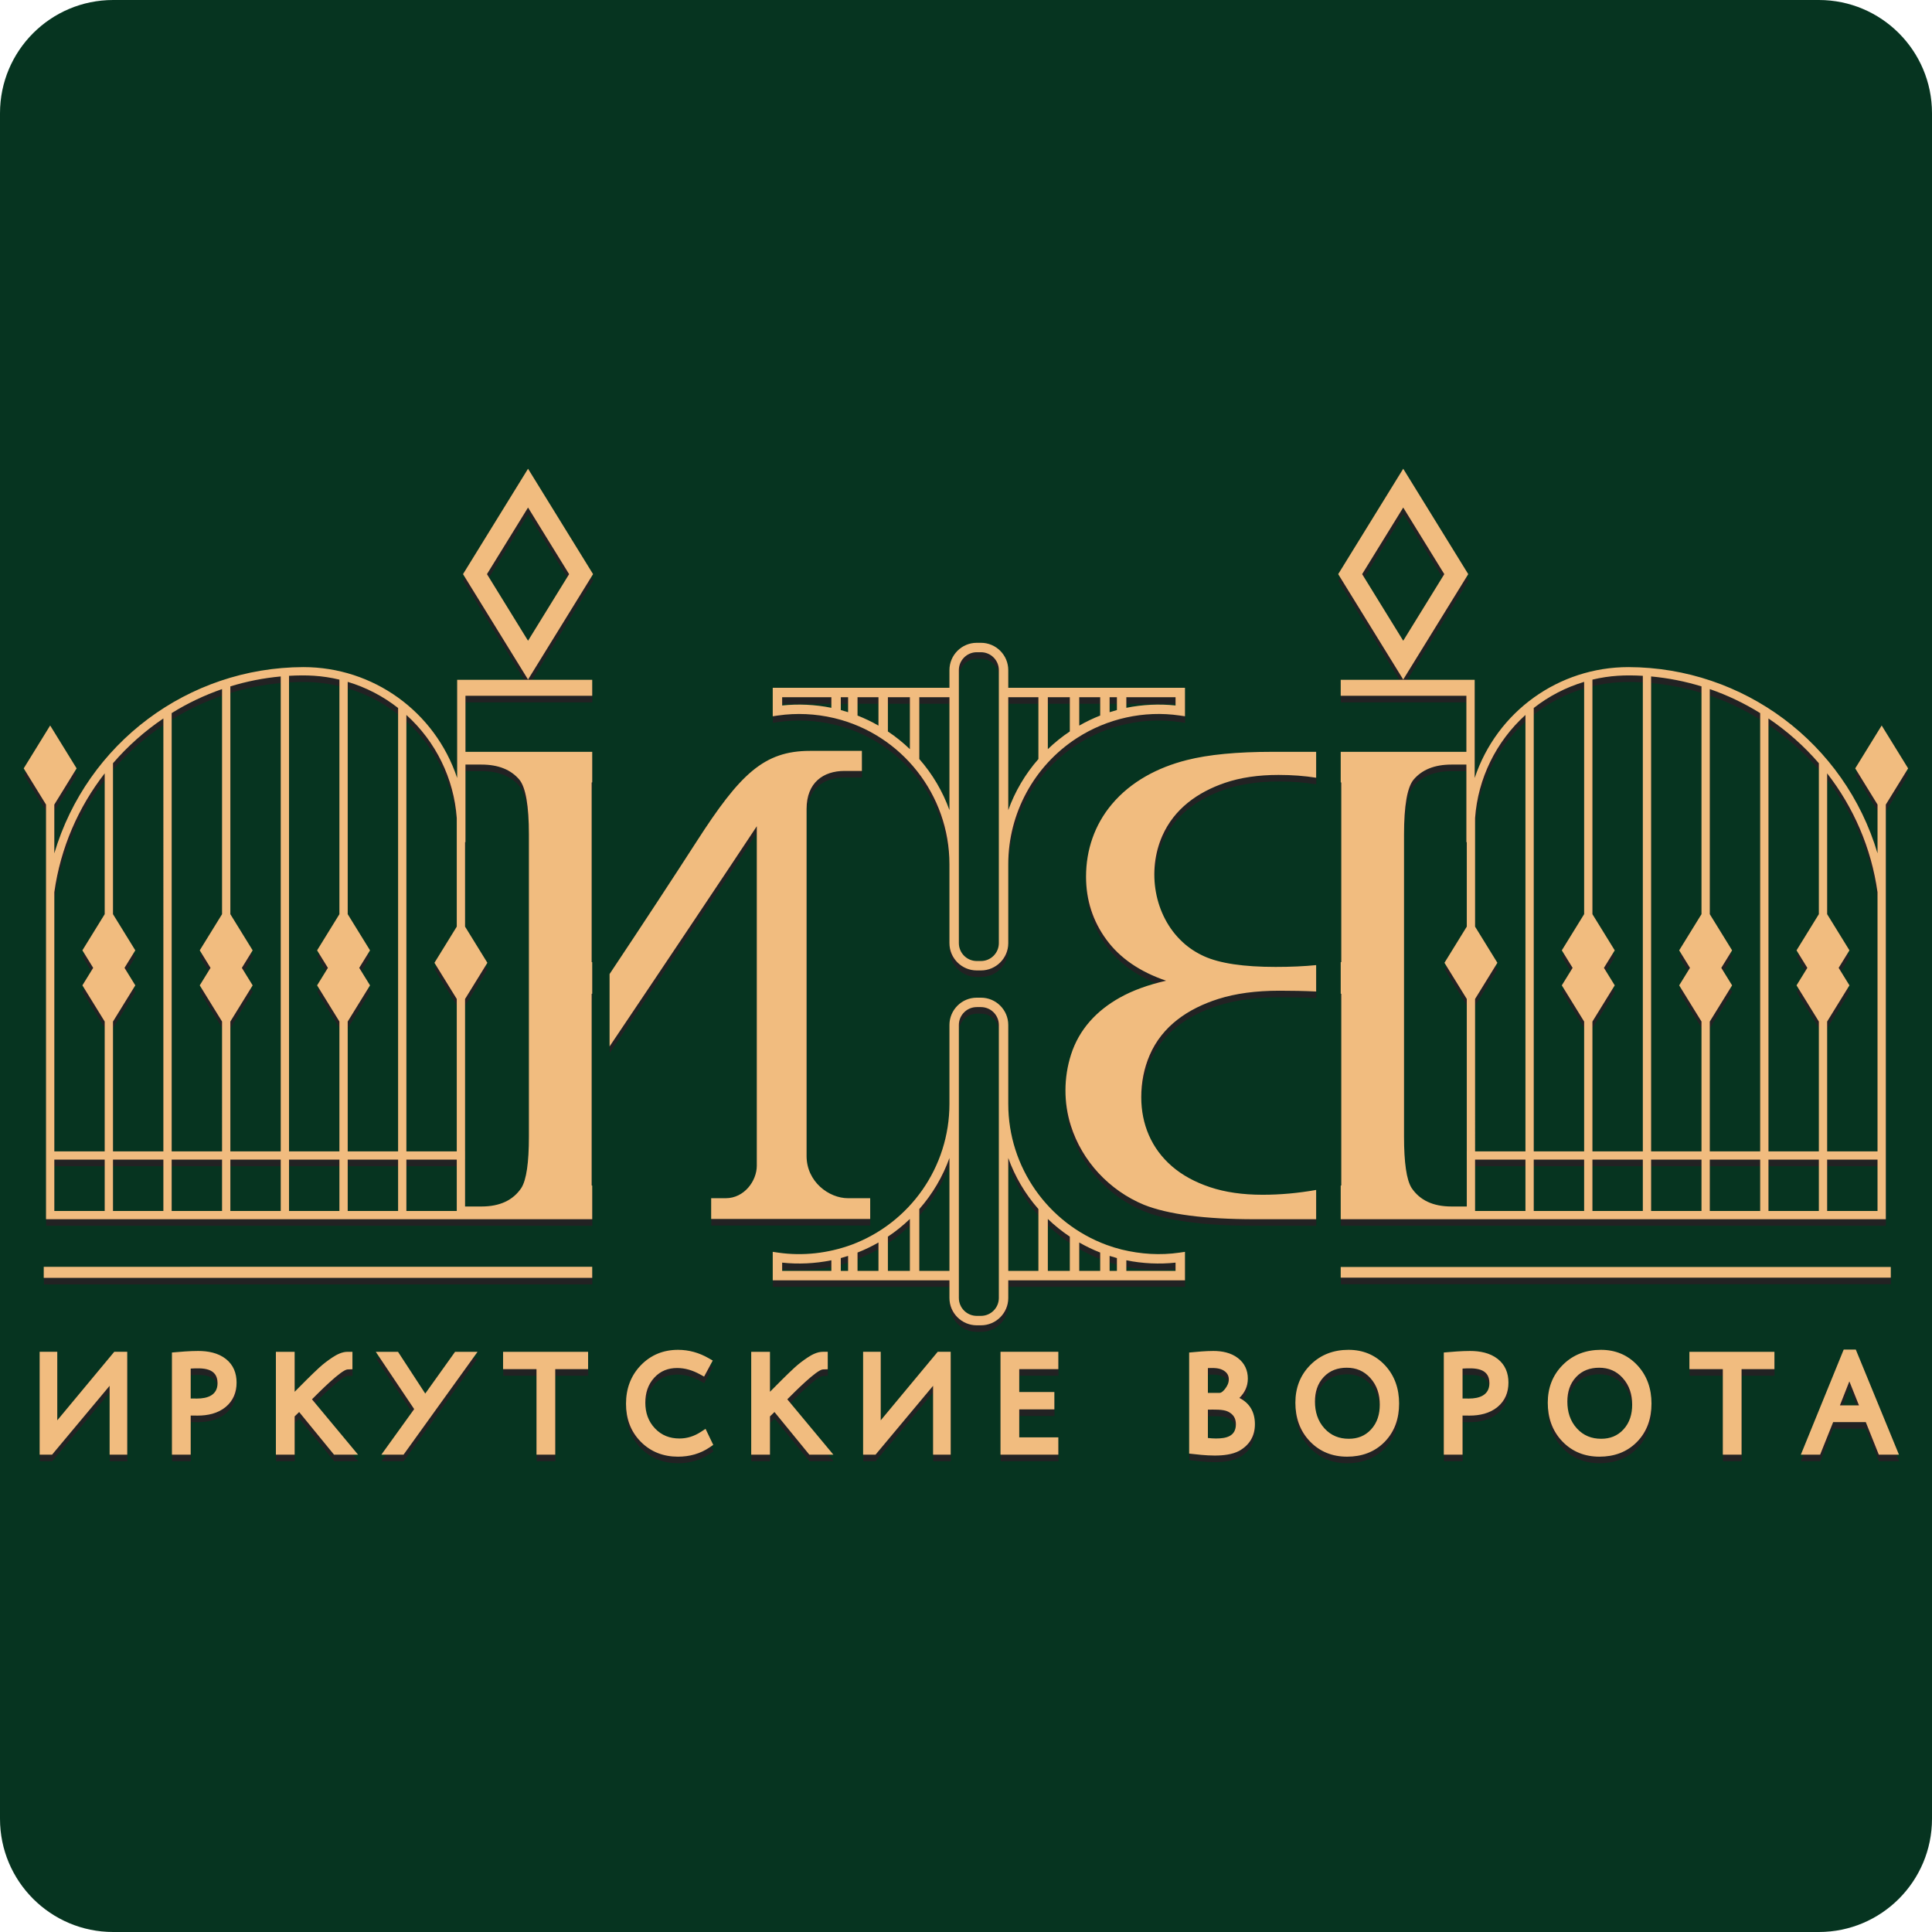
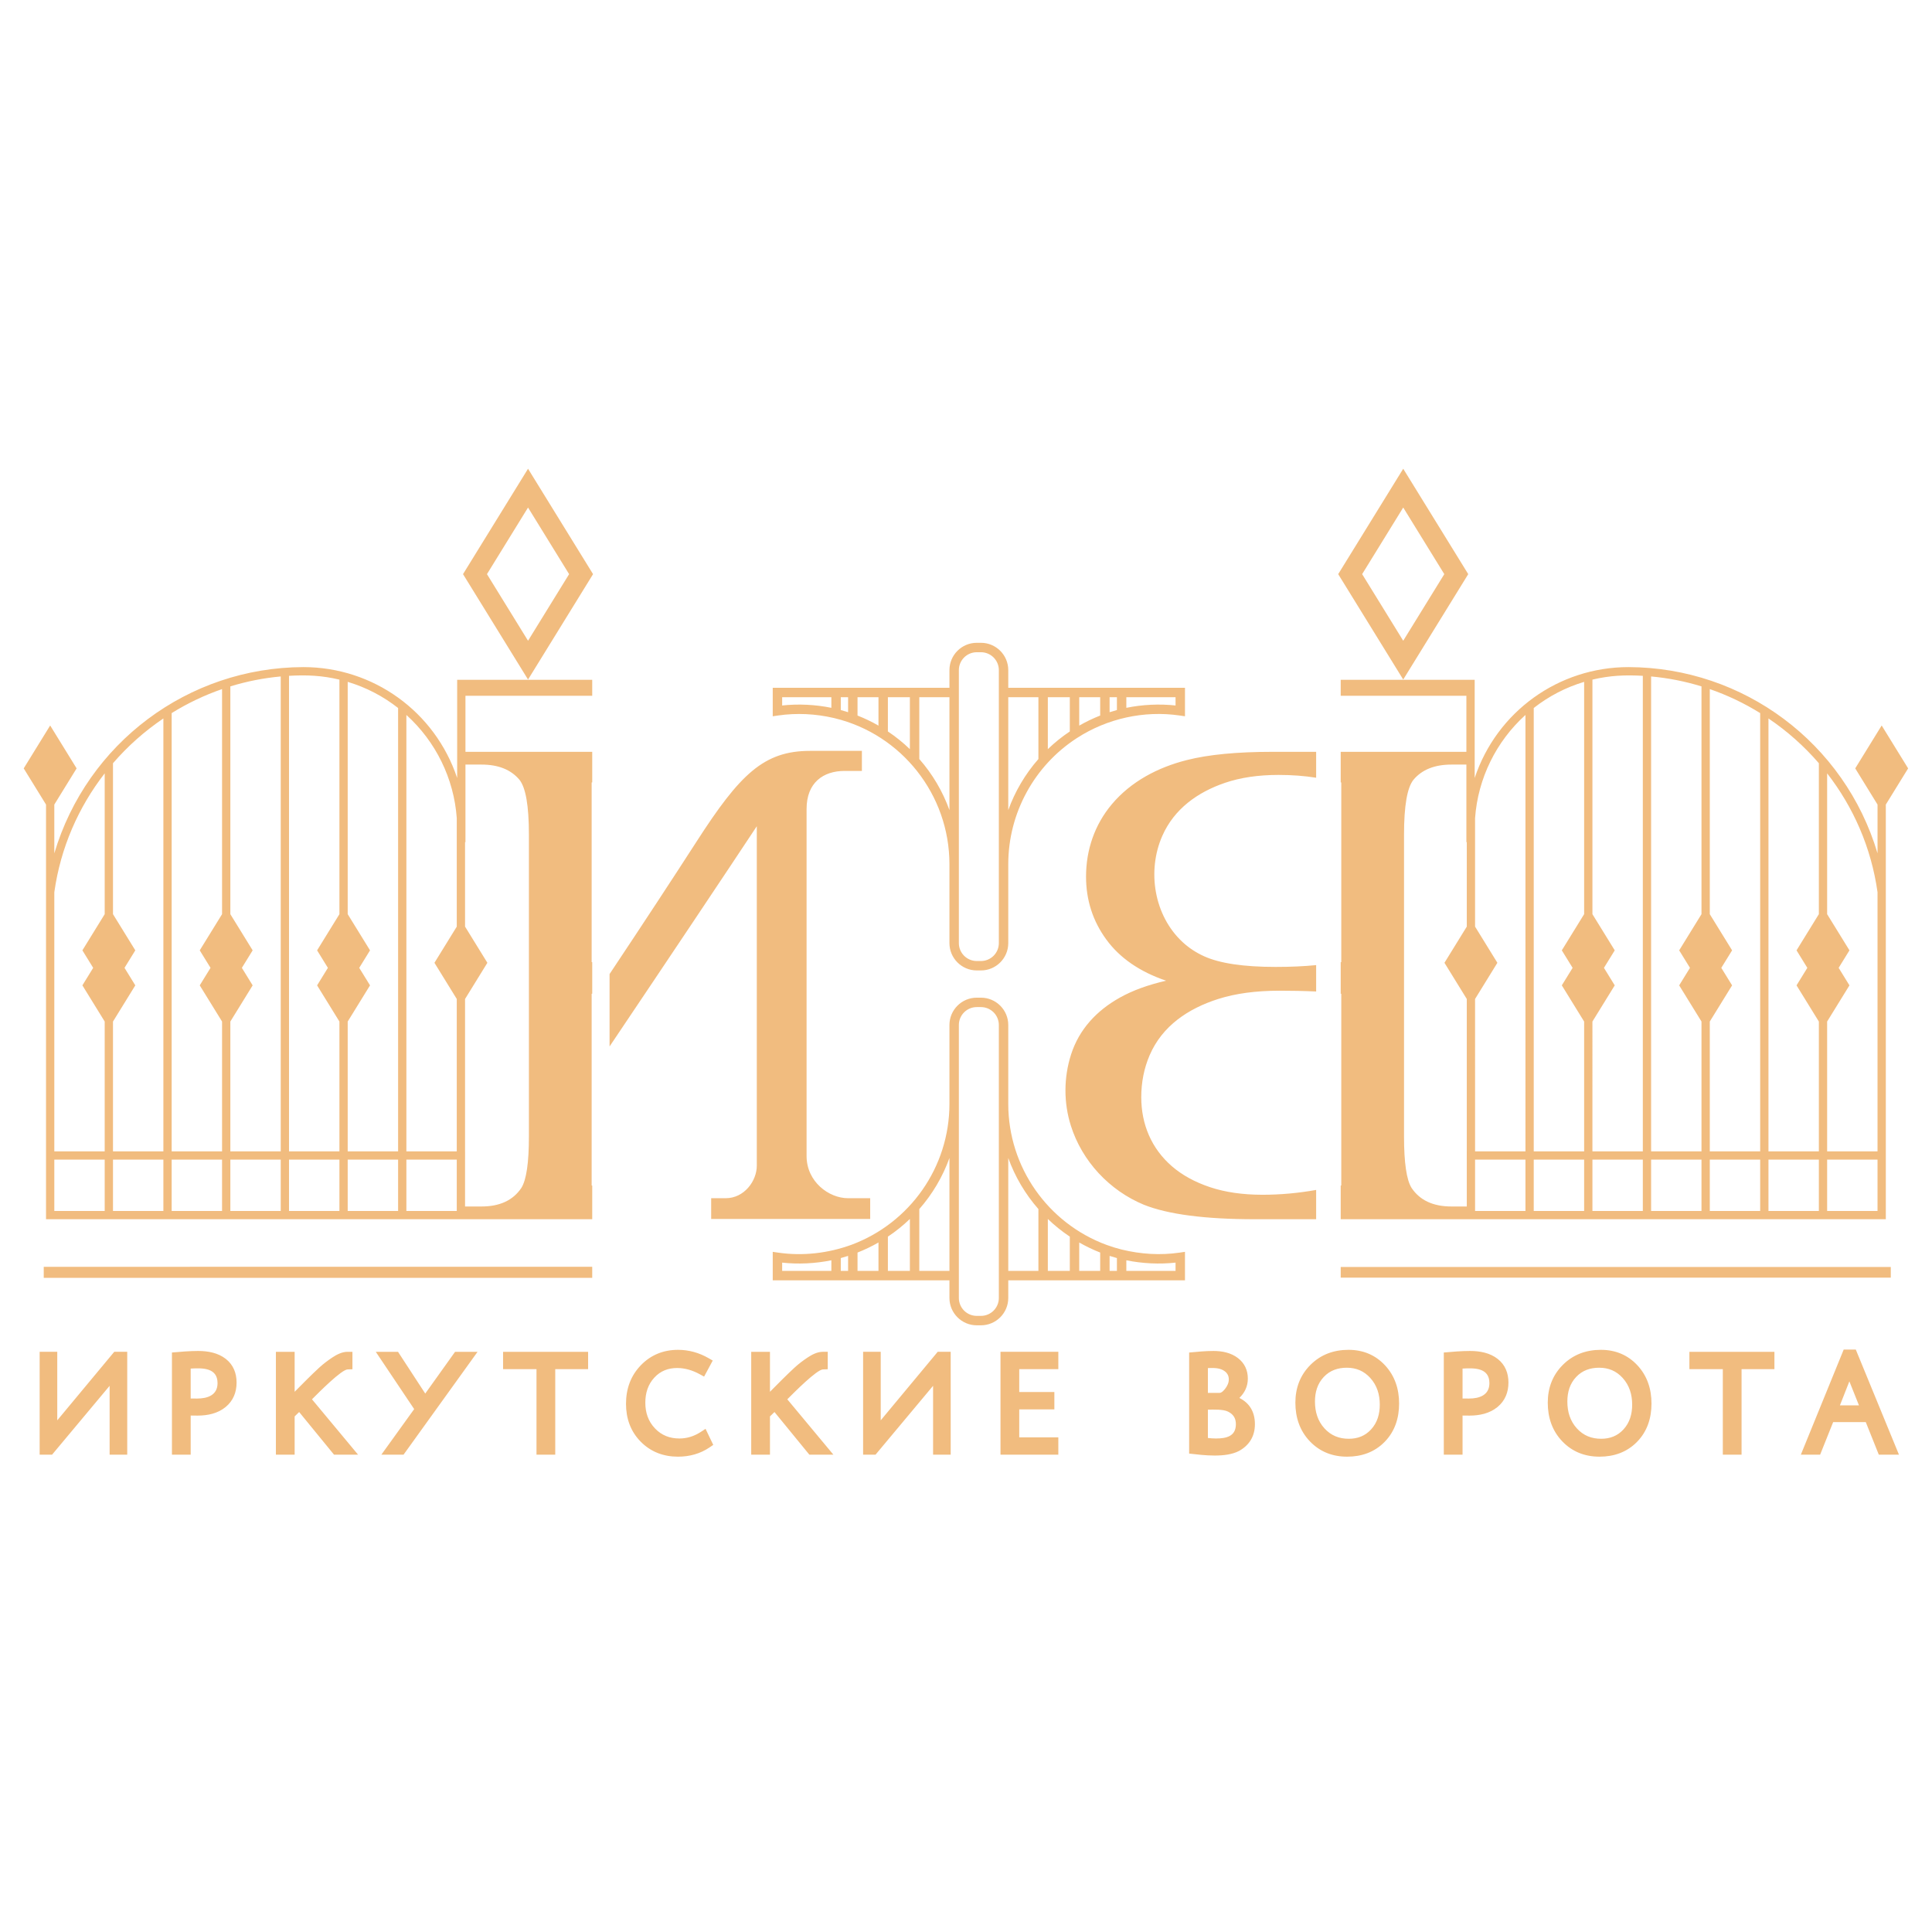
<svg xmlns="http://www.w3.org/2000/svg" version="1.1" id="Слой_1" x="0px" y="0px" width="512px" height="512px" viewBox="0 0 512 512" enable-background="new 0 0 512 512" xml:space="preserve">
-   <path fill="#063420" d="M512,482c0,16.569-13.431,30-30,30H30c-16.569,0-30-13.431-30-30V30C0,13.431,13.431,0,30,0h452  c16.569,0,30,13.431,30,30V482z" />
-   <path fill="#222223" d="M258.896,268.635c-2.617,0-4.745,2.128-4.745,4.744v72.345c0,2.617,2.127,4.745,4.745,4.745h1.107  c2.616,0,4.744-2.128,4.744-4.745v-72.345c0-2.616-2.128-4.744-4.744-4.744H258.896z M497.608,227.893v-12.924l-5.912-9.59  l7.009-11.369l7.011,11.369l-5.913,9.588v109.892h-144.46v-8.916l0.15-0.035v-50.79l-0.15-0.027v-8.35l0.15-0.027V209.12  l-0.15-0.041v-8.09h33.306v-14.852h-33.306v-4.227l35.504-0.008v26.021c5.883-17.633,22.277-29.386,40.762-29.386  C462.131,178.621,488.916,198.668,497.608,227.893L497.608,227.893z M388.757,224.928h-0.108v-20.559h-3.969  c-4.445,0-7.795,1.339-10.046,4.018c-1.675,2.071-2.511,6.913-2.511,14.526v80.022c0,6.941,0.664,11.478,1.993,13.611  c2.194,3.289,5.716,4.932,10.565,4.932h4.076v-12.416h-0.005v-2.196h0.005v-40.378l-5.917-9.591l5.917-9.592L388.757,224.928  L388.757,224.928z M497.605,309.063h-13.352v13.599h13.352V309.063z M482.058,309.063h-13.355v13.599h13.355V309.063z   M466.508,309.063h-13.354v13.599h13.354V309.063z M450.956,309.063h-13.352v13.599h13.352V309.063z M435.408,309.063h-13.357  v13.599h13.357V309.063z M419.856,309.063h-13.357v13.599h13.357V309.063z M404.303,309.063h-13.35v13.599h13.35V309.063z   M390.953,306.867h13.35V191.218c-7.776,7.022-12.602,16.848-13.351,27.32h0v28.774l5.913,9.586l-5.913,9.585L390.953,306.867  L390.953,306.867z M406.499,306.867h13.357v-34.399l-5.917-9.59l2.862-4.639l-2.862-4.639l5.917-9.592v-61.561  c-4.857,1.455-9.341,3.779-13.357,6.924V306.867L406.499,306.867z M422.051,306.867h13.357V180.847  c-4.604-0.266-8.72-0.104-13.357,1.008v62.159l5.913,9.586l-2.861,4.639l2.861,4.639l-5.913,9.584V306.867z M437.604,306.867h13.352  v-34.404l-5.913-9.585l2.861-4.639l-2.861-4.639l5.913-9.587v-60.366c-4.292-1.32-8.76-2.214-13.352-2.634V306.867L437.604,306.867z   M453.154,306.867h13.354V190.725c-4.176-2.591-8.651-4.734-13.354-6.362v59.651l5.913,9.586l-2.862,4.639l2.862,4.639l-5.913,9.584  V306.867L453.154,306.867z M468.703,306.867h13.355v-34.401l-5.915-9.589l2.861-4.639l-2.861-4.639l5.915-9.591V204.01  c-3.903-4.523-8.398-8.517-13.355-11.864V306.867z M484.254,306.867h13.352v-68.68c-1.643-11.763-6.388-22.535-13.352-31.495v37.32  l5.912,9.587l-2.861,4.639l2.861,4.639l-5.912,9.585V306.867z M487.585,262.878l-3.331,5.401v-5.092l1.761-2.855L487.585,262.878z   M482.058,268.283l-3.334-5.405l1.571-2.547l1.764,2.86V268.283L482.058,268.283z M481.585,258.239l1.57-2.546l1.57,2.546  l-1.57,2.546L481.585,258.239z M486.015,256.147l-2.86-4.638l-2.86,4.638l-1.571-2.546l4.431-7.185l4.43,7.185L486.015,256.147  L486.015,256.147z M456.485,262.878l-3.331,5.4v-5.092l1.761-2.854L456.485,262.878z M450.956,268.28l-3.331-5.402l1.57-2.546  l1.761,2.856V268.28z M450.485,258.239l1.57-2.546l1.57,2.546l-1.57,2.546L450.485,258.239z M454.915,256.147l-2.86-4.638  l-2.86,4.638l-1.57-2.546l4.43-7.185l4.431,7.185L454.915,256.147z M503.137,205.379l-4.432,7.185l-4.43-7.185l4.43-7.185  L503.137,205.379z M425.382,262.878l-3.331,5.4v-5.092l1.761-2.854L425.382,262.878z M419.856,268.285l-3.335-5.407l1.57-2.546  l1.765,2.861V268.285z M419.382,258.239l1.57-2.546l1.57,2.546l-1.57,2.546L419.382,258.239z M423.812,256.146l-2.86-4.637  l-2.86,4.637l-1.57-2.546l4.431-7.185l4.43,7.185L423.812,256.146z M394.284,256.898l-4.431,7.185l-4.43-7.185l4.43-7.184  L394.284,256.898z M361.026,153.899l10.885,17.653l10.885-17.653l-10.885-17.651L361.026,153.899z M371.911,181.833l-17.231-27.934  l17.231-27.932l17.231,27.932L371.911,181.833z M129.094,153.899l10.885,17.653l10.885-17.653l-10.885-17.651L129.094,153.899z   M139.979,181.833l-17.231-27.934l17.231-27.932l17.231,27.932L139.979,181.833z M123.393,186.137h33.593v-4.227l-35.792-0.004  v26.017c-5.884-17.633-22.277-29.386-40.762-29.386c-30.522,0.086-57.306,20.132-65.998,49.357v-12.925l5.912-9.59l-7.009-11.369  l-7.011,11.369l5.913,9.588v109.892h144.748v-8.916l-0.15-0.035v-50.79l0.15-0.027v-8.35l-0.15-0.027V209.12l0.15-0.041v-8.09  h-33.593L123.393,186.137L123.393,186.137z M123.285,224.928h0.108v-20.559h4.257c4.445,0,7.793,1.339,10.046,4.018  c1.672,2.071,2.511,6.913,2.511,14.526v80.022c0,6.941-0.664,11.478-1.993,13.611c-2.194,3.289-5.716,4.932-10.564,4.932h-4.365  v-12.416h0.005v-2.195h-0.005v-40.378l5.917-9.591l-5.917-9.592V224.928L123.285,224.928z M14.437,309.063h13.351v13.6H14.437  V309.063z M29.984,309.063h13.355v13.6H29.984V309.063z M45.535,309.063h13.354v13.6H45.535V309.063z M61.087,309.063h13.352v13.6  H61.087V309.063z M76.635,309.063h13.356v13.6H76.635V309.063z M92.187,309.063h13.356v13.6H92.187V309.063z M107.739,309.063  h13.351v13.6h-13.351V309.063z M121.09,306.868h-13.351v-115.65c7.776,7.022,12.602,16.848,13.351,27.32v28.773l-5.914,9.587  l5.914,9.586V306.868L121.09,306.868z M105.543,306.868H92.187v-34.401l5.917-9.589l-2.861-4.639l2.861-4.639l-5.917-9.591v-61.562  c4.857,1.455,9.341,3.78,13.356,6.924V306.868z M89.991,306.868H76.635V180.847c4.604-0.266,8.719-0.104,13.356,1.008v62.16  l-5.913,9.586l2.861,4.639l-2.861,4.639l5.913,9.584V306.868L89.991,306.868z M74.439,306.868H61.087v-34.404l5.912-9.585  l-2.861-4.639l2.861-4.639l-5.912-9.587v-60.366c4.292-1.32,8.76-2.214,13.352-2.634V306.868L74.439,306.868z M58.889,306.868  H45.535V190.725c4.176-2.591,8.651-4.734,13.354-6.362v59.651l-5.913,9.586l2.861,4.639l-2.861,4.639l5.913,9.584V306.868z   M43.339,306.868H29.984v-34.4l5.915-9.59l-2.861-4.639l2.861-4.639l-5.915-9.591V204.01c3.903-4.523,8.398-8.517,13.355-11.865  V306.868z M27.788,306.868H14.437v-68.68c1.643-11.763,6.388-22.535,13.351-31.495v37.321l-5.911,9.585l2.861,4.639l-2.861,4.639  l5.911,9.584V306.868L27.788,306.868z M24.457,262.878l3.331,5.4v-5.092l-1.76-2.855L24.457,262.878z M29.984,268.284l3.334-5.406  l-1.57-2.546l-1.764,2.861V268.284z M30.458,258.239l-1.57-2.546l-1.571,2.546l1.571,2.546L30.458,258.239z M26.028,256.147  l2.86-4.638l2.859,4.638l1.57-2.546l-4.43-7.185l-4.431,7.185L26.028,256.147z M55.558,262.878l3.331,5.4v-5.092l-1.761-2.855  L55.558,262.878L55.558,262.878z M61.087,268.28l3.331-5.402l-1.57-2.546l-1.762,2.857L61.087,268.28L61.087,268.28z   M61.558,258.239l-1.57-2.546l-1.57,2.546l1.57,2.546L61.558,258.239z M57.128,256.147l2.86-4.638l2.86,4.638l1.57-2.546  l-4.43-7.185l-4.431,7.185L57.128,256.147z M8.905,205.379l4.432,7.185l4.43-7.185l-4.43-7.185L8.905,205.379z M86.661,262.878  l3.331,5.4v-5.091l-1.761-2.855L86.661,262.878z M92.187,268.283l3.334-5.405l-1.57-2.546l-1.764,2.86L92.187,268.283  L92.187,268.283z M92.661,258.239l-1.57-2.546l-1.57,2.546l1.57,2.546L92.661,258.239z M88.23,256.146l2.86-4.637l2.86,4.637  l1.57-2.546l-4.431-7.185l-4.43,7.185L88.23,256.146z M117.759,256.898l4.43,7.185l4.43-7.185l-4.43-7.184L117.759,256.898z   M29.093,369.005l-15.253,18.25h-3.289v-27.264h4.668v18.16l15.101-18.16h3.441v27.264h-4.668L29.093,369.005z M50.576,376.878  v10.377h-4.969v-27.082c2.313-0.196,4.627-0.407,6.951-0.407c2.58,0,5.278,0.486,7.35,2.124c1.981,1.565,2.829,3.758,2.829,6.253  c0,2.568-0.887,4.809-2.88,6.46c-2.094,1.734-4.788,2.293-7.449,2.293C51.801,376.895,51.188,376.893,50.576,376.878L50.576,376.878  z M79.321,375.948l-1.195,1.161v10.146h-4.969v-27.264h4.969v10.593c2.152-2.152,4.292-4.359,6.531-6.417  c1.074-0.986,2.251-1.87,3.464-2.679c1.157-0.77,2.576-1.498,3.998-1.498h1.321v4.622l-1.274,0.045  c-1.656,0.059-7.602,6.076-9.446,7.92l12.217,14.677h-6.371L79.321,375.948L79.321,375.948z M109.804,375.172l-10.175-15.181h5.893  l7.217,11.065l7.904-11.065h5.959l-19.617,27.264h-5.883L109.804,375.172L109.804,375.172z M142.221,364.584h-8.858v-4.593h22.534  v4.593h-8.708v22.671h-4.969V364.584z M187.022,380.404l2.041,4.255l-0.938,0.639c-2.506,1.709-5.363,2.482-8.401,2.482  c-3.812,0-7.184-1.241-9.872-3.957c-2.719-2.748-3.91-6.202-3.91-10.05c0-3.908,1.209-7.412,3.938-10.228  c2.671-2.755,6.008-4.08,9.844-4.08c2.885,0,5.589,0.766,8.089,2.202l1.114,0.64l-2.29,4.252l-1.166-0.636  c-1.843-1.005-3.85-1.64-5.973-1.64c-2.394,0-4.422,0.78-6.049,2.541c-1.714,1.855-2.389,4.14-2.389,6.648  c0,2.61,0.759,4.925,2.564,6.822c1.757,1.847,3.929,2.667,6.475,2.667c2.061,0,3.935-0.617,5.661-1.739L187.022,380.404  L187.022,380.404z M205.286,375.948l-1.195,1.161v10.146h-4.969v-27.264h4.969v10.593c2.152-2.152,4.293-4.359,6.531-6.417  c1.074-0.986,2.251-1.87,3.464-2.679c1.157-0.77,2.576-1.498,3.998-1.498h1.321v4.622l-1.274,0.045  c-1.656,0.059-7.602,6.076-9.446,7.92l12.217,14.677h-6.371L205.286,375.948L205.286,375.948z M247.317,369.005l-15.252,18.25  h-3.289v-27.264h4.668v18.16l15.101-18.16h3.441v27.264h-4.668V369.005z M270.151,364.584v6.066h9.309v4.593h-9.309v7.418h10.36  v4.593h-15.328v-27.264h15.328v4.593H270.151z M328.488,372.217c2.614,1.298,4.12,3.6,4.12,6.96c0,3.154-1.454,5.562-4.209,7.086  c-3.585,1.867-9.26,1.149-13.22,0.699v-26.782c2.134-0.195,4.282-0.415,6.425-0.415c2.301,0,4.648,0.457,6.51,1.887  c1.763,1.354,2.618,3.225,2.618,5.439C330.732,369.194,329.862,370.882,328.488,372.217L328.488,372.217z M357.036,387.78  c-3.83,0-7.192-1.277-9.849-4.047c-2.71-2.827-3.858-6.368-3.858-10.26c0-3.862,1.248-7.275,3.99-10.017  c2.759-2.759,6.209-3.99,10.092-3.99c3.772,0,7.049,1.304,9.634,4.058c2.647,2.821,3.773,6.328,3.773,10.175  c0,3.851-1.114,7.382-3.83,10.157C364.298,386.604,360.859,387.78,357.036,387.78L357.036,387.78z M387.634,376.878v10.377h-4.969  v-27.082c2.313-0.196,4.627-0.407,6.951-0.407c2.58,0,5.277,0.486,7.35,2.124c1.981,1.565,2.829,3.758,2.829,6.253  c0,2.568-0.887,4.809-2.88,6.46c-2.094,1.734-4.788,2.293-7.449,2.293C388.858,376.895,388.245,376.893,387.634,376.878  L387.634,376.878z M423.922,387.78c-3.83,0-7.192-1.277-9.849-4.047c-2.71-2.827-3.858-6.368-3.858-10.26  c0-3.862,1.249-7.275,3.99-10.017c2.759-2.759,6.209-3.99,10.092-3.99c3.772,0,7.049,1.304,9.633,4.058  c2.647,2.821,3.773,6.328,3.773,10.175c0,3.851-1.114,7.382-3.83,10.157C431.184,386.604,427.745,387.78,423.922,387.78  L423.922,387.78z M456.608,364.584h-8.858v-4.593h22.534v4.593h-8.708v22.671h-4.969V364.584z M494.493,378.621h-8.646l-3.453,8.633  h-5.111l11.361-27.864h3.2l11.444,27.864h-5.341L494.493,378.621L494.493,378.621z M50.576,364.434v7.926  c0.561,0.014,1.124,0.017,1.682,0.017c2.764,0,5.436-0.879,5.436-4.084C57.694,364.141,53.618,364.255,50.576,364.434z   M320.147,370.876h3.108c0.553,0,1.167-0.707,1.468-1.097c0.548-0.715,0.965-1.543,0.965-2.461c0-0.889-0.311-1.565-1.006-2.122  c-1.277-1.021-2.989-0.937-4.535-0.899V370.876z M320.147,375.319v7.508c0.71,0.082,1.428,0.136,2.132,0.136  c2.771,0,5.285-0.584,5.285-3.784c0-1.57-0.658-2.616-2.056-3.327C324.184,375.176,321.695,375.319,320.147,375.319z   M357.487,383.037c2.326,0,4.311-0.744,5.897-2.465c1.685-1.828,2.315-4.114,2.315-6.574c0-2.66-0.715-5.086-2.511-7.071  c-1.671-1.847-3.735-2.718-6.228-2.718c-2.375,0-4.455,0.705-6.097,2.44c-1.706,1.8-2.341,4.071-2.341,6.524  c0,2.686,0.715,5.145,2.543,7.14C352.79,382.193,354.939,383.037,357.487,383.037L357.487,383.037z M387.634,364.434v7.926  c0.562,0.014,1.124,0.017,1.682,0.017c2.764,0,5.436-0.879,5.436-4.084C394.751,364.141,390.676,364.255,387.634,364.434z   M424.373,383.037c2.326,0,4.311-0.744,5.898-2.465c1.685-1.828,2.315-4.114,2.315-6.574c0-2.66-0.716-5.086-2.511-7.071  c-1.67-1.847-3.735-2.718-6.227-2.718c-2.375,0-4.455,0.705-6.098,2.44c-1.705,1.8-2.341,4.071-2.341,6.524  c0,2.686,0.715,5.145,2.543,7.14C419.676,382.193,421.825,383.037,424.373,383.037L424.373,383.037z M492.686,374.179l-2.543-6.358  l-2.501,6.358H492.686L492.686,374.179z M161.585,279.069c15.031-22.341,31.909-47.602,39.017-58.36v89.965  c0,4.019-3.31,8.612-8.245,8.612h-3.848v5.496h42.143v-5.496h-5.864c-5.118,0-10.993-4.398-10.993-11.178v-91.981  c0-6.963,4.397-10.077,10.077-10.077h4.581v-5.314h-13.742c-12.265,0-18.579,6.192-30.05,24.003  c-5.765,8.952-14.225,21.86-23.076,35.141L161.585,279.069L161.585,279.069z M355.344,340.339h145.778v-2.828H355.344  L355.344,340.339L355.344,340.339z M11.634,340.388h145.353v-2.926H11.634V340.388z M283.871,281.239  c2.158-6.758,6.828-11.697,12.946-15.118c3.379-1.888,7.463-3.38,12.257-4.475c-6.987-2.376-12.27-6.015-15.85-10.917  c-3.579-4.902-5.369-10.46-5.369-16.671c0-7.084,2.271-13.743,6.842-19.184c5.095-6.06,12.244-9.774,19.833-11.692  c5.716-1.462,13.31-2.194,22.778-2.194h11.528v6.868c-3.069-0.496-6.388-0.746-9.968-0.746c-5.369,0-10.105,0.699-14.204,2.099  c-7.229,2.473-13.426,6.877-16.585,14.024c-4.123,9.313-2.209,21.179,5.369,28.18c1.646,1.523,3.537,2.772,5.673,3.745  c4.158,1.888,10.478,2.832,18.966,2.832c3.984,0,7.561-0.16,10.749-0.478v6.993c-3.248-0.152-6.458-0.211-9.71-0.211  c-6.235,0-11.647,0.73-16.238,2.192c-7.894,2.514-14.831,7.099-18.189,14.936c-1.472,3.441-2.209,7.141-2.209,11.1  c0,7.161,2.69,13.603,8.142,18.314c2.714,2.345,6.077,4.187,10.089,5.527c4.014,1.339,8.647,2.009,13.903,2.009  c4.721,0,9.459-0.431,14.212-1.278v7.763h-16.205c-13.221,0-23.038-1.278-29.447-3.836c-9.123-3.778-16.378-11.527-19.356-20.964  C281.903,293.97,281.93,287.323,283.871,281.239L283.871,281.239z M207.322,188.707c4.227-0.457,8.754-0.256,13.041,0.621v-2.808  h-13.041V188.707z M220.97,192.018c-4.766-1.12-9.865-1.369-14.716-0.659l-1.429,0.209v-7.545h46.829v-4.685  c0-3.995,3.249-7.242,7.242-7.242h1.107c3.991,0,7.239,3.247,7.239,7.242v4.685h46.831v7.545l-1.429-0.209  c-9.404-1.376-19.196,0.799-27.163,5.954l-0.155,0.1c-11.188,7.28-18.084,19.828-18.084,33.357v20.914  c0,3.992-3.248,7.239-7.239,7.239h-1.107c-3.992,0-7.242-3.247-7.242-7.239V230.77c0-18.441-12.72-34.402-30.335-38.667  L220.97,192.018L220.97,192.018z M222.861,189.917c0.653,0.175,1.3,0.365,1.938,0.57v-3.967h-1.938V189.917L222.861,189.917z   M227.295,191.377c1.91,0.749,3.768,1.64,5.552,2.666v-7.522h-5.552V191.377L227.295,191.377z M235.343,195.59  c2.074,1.384,4.024,2.954,5.827,4.691V186.52h-5.827V195.59L235.343,195.59z M243.666,202.897c3.518,4.01,6.213,8.604,7.988,13.538  V186.52h-7.988V202.897z M311.576,186.52h-13.042v2.808c4.285-0.877,8.814-1.078,13.042-0.621V186.52z M296.037,186.52h-1.939v3.967  c0.64-0.205,1.287-0.395,1.939-0.57V186.52L296.037,186.52z M291.603,186.52h-5.552v7.522c1.784-1.025,3.642-1.917,5.552-2.666  V186.52L291.603,186.52z M283.554,186.52h-5.825v13.761c1.802-1.736,3.752-3.307,5.825-4.691V186.52L283.554,186.52z   M275.232,186.52h-7.989v29.915c1.777-4.933,4.471-9.527,7.989-13.538V186.52z M260.003,256.426c2.616,0,4.744-2.128,4.744-4.742  v-72.346c0-2.616-2.128-4.745-4.744-4.745h-1.107c-2.617,0-4.745,2.129-4.745,4.745v72.346c0,2.614,2.127,4.742,4.745,4.742H260.003  z M311.576,336.356c-4.228,0.457-8.757,0.256-13.042-0.621v2.808h13.042V336.356z M297.304,332.893  c5.055,1.226,10.187,1.564,15.339,0.812l1.429-0.209v7.545h-46.831v4.684c0,3.992-3.248,7.242-7.239,7.242h-1.107  c-3.992,0-7.242-3.249-7.242-7.242v-4.684h-46.829v-7.545l1.429,0.209c6.555,0.958,13.285,0.169,19.489-2.098  c15.451-5.778,25.911-20.56,25.911-37.314v-20.914c0-3.991,3.249-7.239,7.242-7.239h1.107c3.991,0,7.239,3.248,7.239,7.239v20.914  c0,16.806,10.556,31.649,26.041,37.361C294.597,332.141,295.946,332.556,297.304,332.893L297.304,332.893z M296.037,335.145  c-0.652-0.174-1.3-0.364-1.939-0.568v3.966h1.939V335.145z M291.603,333.686c-1.91-0.75-3.768-1.642-5.552-2.665v7.522h5.552  V333.686z M283.554,329.47c-2.073-1.383-4.023-2.952-5.825-4.688v13.76h5.825V329.47z M275.232,322.164  c-3.518-4.008-6.213-8.602-7.989-13.535v29.914h7.989V322.164z M207.322,338.543h13.041v-2.808  c-4.287,0.878-8.814,1.078-13.041,0.621V338.543z M222.861,338.543h1.938v-3.966c-0.638,0.204-1.285,0.394-1.938,0.568V338.543z   M227.295,338.543h5.552v-7.522c-1.784,1.023-3.642,1.915-5.552,2.665V338.543z M235.343,338.543h5.827v-13.76  c-1.802,1.736-3.753,3.305-5.827,4.688V338.543z M243.666,338.543h7.988v-29.914c-1.775,4.933-4.47,9.527-7.988,13.535V338.543z" />
  <path fill="#F1BC7F" d="M258.853,266.888c-2.617,0-4.745,2.128-4.745,4.744v72.345c0,2.617,2.127,4.745,4.745,4.745h1.107  c2.616,0,4.744-2.128,4.744-4.745v-72.345c0-2.616-2.128-4.744-4.744-4.744H258.853z M497.566,226.145v-12.924l-5.912-9.59  l7.009-11.369l7.011,11.369l-5.913,9.588v109.892h-144.46v-8.916l0.15-0.035v-50.79l-0.15-0.027v-8.35l0.15-0.027v-47.593  l-0.15-0.041v-8.09h33.306v-14.852h-33.306v-4.227l35.504-0.008v26.021c5.883-17.633,22.277-29.386,40.762-29.386  C462.088,176.874,488.874,196.92,497.566,226.145L497.566,226.145z M388.715,223.181h-0.108v-20.559h-3.969  c-4.445,0-7.795,1.339-10.046,4.018c-1.675,2.071-2.511,6.913-2.511,14.526v80.022c0,6.941,0.664,11.478,1.993,13.611  c2.194,3.289,5.716,4.932,10.565,4.932h4.076v-12.416h-0.005v-2.196h0.005v-40.378l-5.917-9.591l5.917-9.592L388.715,223.181  L388.715,223.181z M497.563,307.316h-13.352v13.599h13.352V307.316z M482.016,307.316h-13.355v13.599h13.355V307.316z   M466.465,307.316h-13.354v13.599h13.354V307.316z M450.913,307.316h-13.352v13.599h13.352V307.316z M435.366,307.316h-13.357  v13.599h13.357V307.316z M419.813,307.316h-13.357v13.599h13.357V307.316z M404.261,307.316h-13.35v13.599h13.35V307.316z   M390.911,305.12h13.35V189.471c-7.776,7.022-12.602,16.848-13.351,27.32h0v28.774l5.913,9.586l-5.913,9.585L390.911,305.12  L390.911,305.12z M406.457,305.12h13.357v-34.399l-5.917-9.59l2.862-4.639l-2.862-4.639l5.917-9.592V180.7  c-4.857,1.455-9.341,3.779-13.357,6.924V305.12L406.457,305.12z M422.009,305.12h13.357V179.1c-4.604-0.266-8.72-0.104-13.357,1.008  v62.159l5.913,9.586l-2.861,4.639l2.861,4.639l-5.913,9.584V305.12z M437.561,305.12h13.352v-34.404L445,261.131l2.861-4.639  L445,251.853l5.913-9.587V181.9c-4.292-1.32-8.76-2.214-13.352-2.634V305.12L437.561,305.12z M453.111,305.12h13.354V188.978  c-4.176-2.591-8.651-4.734-13.354-6.362v59.651l5.913,9.586l-2.862,4.639l2.862,4.639l-5.913,9.584V305.12L453.111,305.12z   M468.661,305.12h13.355V270.72l-5.915-9.589l2.861-4.639l-2.861-4.639l5.915-9.591v-39.999c-3.903-4.523-8.398-8.517-13.355-11.864  V305.12z M484.211,305.12h13.352v-68.68c-1.643-11.763-6.388-22.535-13.352-31.495v37.32l5.912,9.587l-2.861,4.639l2.861,4.639  l-5.912,9.585V305.12z M487.542,261.131l-3.331,5.401v-5.092l1.761-2.855L487.542,261.131z M482.016,266.536l-3.334-5.405  l1.571-2.547l1.764,2.86V266.536L482.016,266.536z M481.542,256.492l1.57-2.546l1.57,2.546l-1.57,2.546L481.542,256.492z   M485.972,254.399l-2.86-4.638l-2.86,4.638l-1.571-2.546l4.431-7.185l4.43,7.185L485.972,254.399L485.972,254.399z M456.442,261.131  l-3.331,5.4v-5.092l1.761-2.854L456.442,261.131z M450.913,266.533l-3.331-5.402l1.57-2.546l1.761,2.856V266.533z M450.442,256.492  l1.57-2.546l1.57,2.546l-1.57,2.546L450.442,256.492z M454.872,254.399l-2.86-4.638l-2.86,4.638l-1.57-2.546l4.43-7.185l4.431,7.185  L454.872,254.399z M503.095,203.632l-4.432,7.185l-4.43-7.185l4.43-7.185L503.095,203.632z M425.339,261.131l-3.331,5.4v-5.092  l1.761-2.854L425.339,261.131z M419.813,266.538l-3.335-5.407l1.57-2.546l1.765,2.861V266.538z M419.339,256.492l1.57-2.546  l1.57,2.546l-1.57,2.546L419.339,256.492z M423.77,254.399l-2.86-4.637l-2.86,4.637l-1.57-2.546l4.431-7.185l4.43,7.185  L423.77,254.399z M394.241,255.151l-4.431,7.186l-4.43-7.186l4.43-7.184L394.241,255.151z M360.984,152.152l10.885,17.653  l10.885-17.653l-10.885-17.651L360.984,152.152z M371.869,180.086l-17.231-27.934l17.231-27.932l17.231,27.932L371.869,180.086z   M129.051,152.152l10.885,17.653l10.885-17.653l-10.885-17.651L129.051,152.152z M139.936,180.086l-17.231-27.934l17.231-27.932  l17.231,27.932L139.936,180.086z M123.351,184.389h33.593v-4.227l-35.792-0.004v26.017c-5.884-17.633-22.277-29.386-40.762-29.386  c-30.522,0.086-57.306,20.132-65.998,49.357v-12.925l5.912-9.59l-7.009-11.369l-7.011,11.369l5.913,9.588v109.892h144.748v-8.916  l-0.15-0.035v-50.79l0.15-0.027v-8.35l-0.15-0.027v-47.593l0.15-0.041v-8.09h-33.593L123.351,184.389L123.351,184.389z   M123.243,223.181h0.108v-20.559h4.257c4.445,0,7.793,1.339,10.046,4.018c1.672,2.071,2.511,6.913,2.511,14.526v80.022  c0,6.941-0.664,11.478-1.993,13.611c-2.194,3.289-5.716,4.932-10.564,4.932h-4.365v-12.416h0.005v-2.195h-0.005v-40.378l5.917-9.591  l-5.917-9.592V223.181L123.243,223.181z M14.395,307.316h13.351v13.6H14.395V307.316z M29.942,307.316h13.355v13.6H29.942V307.316z   M45.492,307.316h13.354v13.6H45.492V307.316z M61.045,307.316h13.352v13.6H61.045V307.316z M76.593,307.316h13.356v13.6H76.593  V307.316z M92.145,307.316h13.356v13.6H92.145V307.316z M107.696,307.316h13.351v13.6h-13.351V307.316z M121.047,305.121h-13.351  v-115.65c7.776,7.022,12.602,16.848,13.351,27.32v28.773l-5.914,9.587l5.914,9.586V305.121L121.047,305.121z M105.501,305.121  H92.145V270.72l5.917-9.589l-2.861-4.639l2.861-4.639l-5.917-9.591V180.7c4.857,1.455,9.341,3.78,13.356,6.924V305.121z   M89.949,305.121H76.593V179.1c4.604-0.266,8.719-0.104,13.356,1.008v62.16l-5.913,9.586l2.861,4.639l-2.861,4.639l5.913,9.584  V305.121L89.949,305.121z M74.397,305.121H61.045v-34.404l5.912-9.585l-2.861-4.639l2.861-4.639l-5.912-9.587V181.9  c4.292-1.32,8.76-2.214,13.352-2.634V305.121L74.397,305.121z M58.846,305.121H45.493V188.978c4.176-2.591,8.651-4.734,13.354-6.362  v59.651l-5.913,9.586l2.861,4.639l-2.861,4.639l5.913,9.584V305.121z M43.297,305.121H29.942v-34.4l5.915-9.59l-2.861-4.639  l2.861-4.639l-5.915-9.591v-39.998c3.903-4.523,8.398-8.517,13.355-11.865V305.121z M27.746,305.121H14.395v-68.68  c1.643-11.763,6.388-22.535,13.351-31.495v37.321l-5.911,9.585l2.861,4.639l-2.861,4.639l5.911,9.584V305.121L27.746,305.121z   M24.415,261.131l3.331,5.4v-5.092l-1.76-2.855L24.415,261.131z M29.942,266.537l3.334-5.406l-1.57-2.546l-1.764,2.861V266.537z   M30.416,256.492l-1.57-2.546l-1.571,2.546l1.571,2.546L30.416,256.492z M25.985,254.399l2.86-4.638l2.859,4.638l1.57-2.546  l-4.43-7.185l-4.431,7.185L25.985,254.399z M55.515,261.131l3.331,5.4v-5.092l-1.761-2.855L55.515,261.131L55.515,261.131z   M61.045,266.533l3.331-5.402l-1.57-2.546l-1.762,2.857L61.045,266.533L61.045,266.533z M61.516,256.492l-1.57-2.546l-1.57,2.546  l1.57,2.546L61.516,256.492z M57.086,254.399l2.86-4.638l2.86,4.638l1.57-2.546l-4.43-7.185l-4.431,7.185L57.086,254.399z   M8.863,203.632l4.432,7.185l4.43-7.185l-4.43-7.185L8.863,203.632z M86.618,261.131l3.331,5.4v-5.091l-1.761-2.855L86.618,261.131z   M92.145,266.536l3.334-5.405l-1.57-2.546l-1.764,2.86L92.145,266.536L92.145,266.536z M92.618,256.492l-1.57-2.546l-1.57,2.546  l1.57,2.546L92.618,256.492z M88.188,254.399l2.86-4.637l2.86,4.637l1.57-2.546l-4.431-7.185l-4.43,7.185L88.188,254.399z   M117.717,255.151l4.43,7.186l4.43-7.186l-4.43-7.184L117.717,255.151z M29.05,367.257l-15.253,18.25h-3.289v-27.264h4.668v18.16  l15.101-18.16h3.441v27.264H29.05L29.05,367.257z M50.534,375.131v10.377h-4.969v-27.082c2.313-0.196,4.627-0.407,6.951-0.407  c2.58,0,5.278,0.486,7.35,2.124c1.981,1.565,2.829,3.758,2.829,6.253c0,2.568-0.887,4.809-2.88,6.46  c-2.094,1.734-4.788,2.293-7.449,2.293C51.758,375.148,51.146,375.146,50.534,375.131L50.534,375.131z M79.279,374.2l-1.195,1.161  v10.146h-4.969v-27.264h4.969v10.593c2.152-2.152,4.292-4.359,6.531-6.416c1.074-0.986,2.251-1.87,3.464-2.679  c1.157-0.77,2.576-1.498,3.998-1.498h1.321v4.622l-1.274,0.045c-1.656,0.059-7.602,6.076-9.446,7.92l12.217,14.677h-6.371  L79.279,374.2L79.279,374.2z M109.761,373.425l-10.175-15.181h5.893l7.217,11.065l7.904-11.065h5.959l-19.617,27.264h-5.883  L109.761,373.425L109.761,373.425z M142.178,362.837h-8.858v-4.593h22.534v4.593h-8.708v22.671h-4.969V362.837z M186.979,378.657  l2.041,4.255l-0.938,0.639c-2.506,1.709-5.363,2.482-8.401,2.482c-3.812,0-7.184-1.241-9.872-3.957  c-2.719-2.748-3.91-6.202-3.91-10.05c0-3.908,1.209-7.412,3.938-10.228c2.671-2.755,6.008-4.08,9.844-4.08  c2.885,0,5.589,0.766,8.089,2.202l1.114,0.64l-2.29,4.252l-1.166-0.636c-1.843-1.005-3.85-1.64-5.973-1.64  c-2.394,0-4.422,0.78-6.049,2.541c-1.714,1.855-2.389,4.14-2.389,6.648c0,2.61,0.759,4.925,2.564,6.822  c1.757,1.847,3.929,2.667,6.475,2.667c2.061,0,3.935-0.617,5.661-1.739L186.979,378.657L186.979,378.657z M205.244,374.2  l-1.195,1.161v10.146h-4.969v-27.264h4.969v10.593c2.152-2.152,4.293-4.359,6.531-6.417c1.074-0.986,2.251-1.87,3.464-2.679  c1.157-0.77,2.576-1.498,3.998-1.498h1.321v4.622l-1.274,0.045c-1.656,0.059-7.602,6.076-9.446,7.92l12.217,14.677h-6.371  L205.244,374.2L205.244,374.2z M247.274,367.257l-15.252,18.25h-3.289v-27.264h4.668v18.16l15.101-18.16h3.441v27.264h-4.668  V367.257z M270.109,362.837v6.066h9.309v4.593h-9.309v7.418h10.36v4.594h-15.328v-27.264h15.328v4.593H270.109z M328.445,370.47  c2.614,1.298,4.12,3.6,4.12,6.96c0,3.154-1.454,5.562-4.209,7.086c-3.585,1.867-9.26,1.149-13.22,0.699v-26.782  c2.134-0.195,4.282-0.415,6.425-0.415c2.301,0,4.648,0.457,6.51,1.887c1.763,1.354,2.618,3.225,2.618,5.439  C330.689,367.446,329.82,369.135,328.445,370.47L328.445,370.47z M356.994,386.033c-3.83,0-7.192-1.277-9.849-4.047  c-2.71-2.827-3.858-6.368-3.858-10.26c0-3.862,1.248-7.275,3.99-10.017c2.759-2.759,6.209-3.99,10.092-3.99  c3.772,0,7.049,1.304,9.634,4.058c2.647,2.821,3.773,6.328,3.773,10.175c0,3.851-1.114,7.382-3.83,10.157  C364.255,384.857,360.817,386.033,356.994,386.033L356.994,386.033z M387.591,375.131v10.377h-4.969v-27.082  c2.313-0.196,4.627-0.407,6.951-0.407c2.58,0,5.277,0.486,7.35,2.124c1.981,1.565,2.829,3.758,2.829,6.253  c0,2.568-0.887,4.809-2.88,6.46c-2.094,1.734-4.788,2.293-7.449,2.293C388.816,375.148,388.203,375.146,387.591,375.131  L387.591,375.131z M423.88,386.033c-3.83,0-7.192-1.277-9.849-4.047c-2.71-2.827-3.858-6.368-3.858-10.26  c0-3.862,1.249-7.275,3.99-10.017c2.759-2.759,6.209-3.99,10.092-3.99c3.772,0,7.049,1.304,9.633,4.058  c2.647,2.821,3.773,6.328,3.773,10.175c0,3.851-1.114,7.382-3.83,10.157C431.141,384.857,427.703,386.033,423.88,386.033  L423.88,386.033z M456.565,362.837h-8.858v-4.593h22.534v4.593h-8.708v22.671h-4.969V362.837z M494.451,376.874h-8.646l-3.453,8.633  h-5.111l11.361-27.864h3.2l11.444,27.864h-5.341L494.451,376.874L494.451,376.874z M50.534,362.687v7.926  c0.561,0.014,1.124,0.017,1.682,0.017c2.764,0,5.436-0.879,5.436-4.084C57.651,362.394,53.575,362.507,50.534,362.687z   M320.105,369.129h3.108c0.553,0,1.167-0.707,1.468-1.097c0.548-0.715,0.965-1.543,0.965-2.461c0-0.889-0.311-1.565-1.006-2.122  c-1.277-1.021-2.989-0.937-4.535-0.899V369.129z M320.105,373.571v7.508c0.71,0.082,1.428,0.136,2.132,0.136  c2.771,0,5.285-0.584,5.285-3.784c0-1.57-0.658-2.616-2.056-3.327C324.142,373.429,321.652,373.571,320.105,373.571z   M357.444,381.29c2.326,0,4.311-0.744,5.897-2.465c1.685-1.828,2.315-4.114,2.315-6.574c0-2.66-0.715-5.086-2.511-7.071  c-1.671-1.847-3.735-2.718-6.228-2.718c-2.375,0-4.455,0.705-6.097,2.44c-1.706,1.8-2.341,4.071-2.341,6.524  c0,2.686,0.715,5.145,2.543,7.14C352.748,380.446,354.896,381.29,357.444,381.29L357.444,381.29z M387.591,362.687v7.926  c0.562,0.014,1.124,0.017,1.682,0.017c2.764,0,5.436-0.879,5.436-4.084C394.709,362.394,390.633,362.507,387.591,362.687z   M424.33,381.29c2.326,0,4.311-0.744,5.898-2.465c1.685-1.828,2.315-4.114,2.315-6.574c0-2.66-0.716-5.086-2.511-7.071  c-1.67-1.847-3.735-2.718-6.227-2.718c-2.375,0-4.455,0.705-6.098,2.44c-1.705,1.8-2.341,4.071-2.341,6.524  c0,2.686,0.715,5.145,2.543,7.14C419.634,380.446,421.782,381.29,424.33,381.29L424.33,381.29z M492.644,372.431l-2.543-6.358  l-2.501,6.358H492.644L492.644,372.431z M161.542,277.322c15.031-22.341,31.909-47.602,39.017-58.36v89.965  c0,4.019-3.31,8.612-8.245,8.612h-3.848v5.496h42.143v-5.496h-5.864c-5.118,0-10.993-4.398-10.993-11.178v-91.98  c0-6.963,4.397-10.077,10.077-10.077h4.581v-5.314h-13.742c-12.265,0-18.579,6.192-30.05,24.003  c-5.765,8.952-14.225,21.86-23.076,35.141L161.542,277.322L161.542,277.322z M355.302,338.592h145.778v-2.828H355.302  L355.302,338.592L355.302,338.592z M11.591,338.641h145.353v-2.926H11.591V338.641z M283.829,279.492  c2.158-6.758,6.828-11.697,12.946-15.118c3.379-1.888,7.463-3.38,12.257-4.475c-6.987-2.376-12.27-6.015-15.85-10.917  c-3.579-4.902-5.369-10.46-5.369-16.671c0-7.084,2.271-13.743,6.842-19.184c5.095-6.06,12.244-9.774,19.833-11.692  c5.716-1.462,13.31-2.194,22.778-2.194h11.528v6.868c-3.069-0.496-6.388-0.746-9.968-0.746c-5.369,0-10.105,0.699-14.204,2.099  c-7.229,2.473-13.426,6.877-16.585,14.024c-4.123,9.313-2.209,21.179,5.369,28.18c1.646,1.523,3.537,2.772,5.673,3.745  c4.158,1.888,10.478,2.832,18.966,2.832c3.984,0,7.561-0.16,10.749-0.478v6.993c-3.248-0.152-6.458-0.211-9.71-0.211  c-6.235,0-11.647,0.73-16.238,2.192c-7.894,2.514-14.831,7.099-18.189,14.936c-1.472,3.441-2.209,7.141-2.209,11.1  c0,7.161,2.69,13.603,8.142,18.314c2.714,2.345,6.077,4.187,10.089,5.527c4.014,1.339,8.647,2.009,13.903,2.009  c4.721,0,9.459-0.431,14.212-1.278v7.763h-16.205c-13.221,0-23.038-1.278-29.447-3.836c-9.123-3.778-16.378-11.527-19.356-20.964  C281.861,292.223,281.887,285.576,283.829,279.492L283.829,279.492z M207.28,186.96c4.227-0.457,8.754-0.256,13.041,0.621v-2.808  H207.28V186.96z M220.928,190.271c-4.766-1.12-9.865-1.369-14.716-0.659l-1.429,0.209v-7.545h46.829v-4.685  c0-3.995,3.249-7.242,7.242-7.242h1.107c3.991,0,7.239,3.247,7.239,7.242v4.685h46.831v7.545l-1.429-0.209  c-9.404-1.376-19.196,0.799-27.163,5.954l-0.155,0.1c-11.188,7.28-18.084,19.828-18.084,33.357v20.914  c0,3.992-3.248,7.239-7.239,7.239h-1.107c-3.992,0-7.242-3.247-7.242-7.239v-20.914c0-18.441-12.72-34.402-30.335-38.667  L220.928,190.271L220.928,190.271z M222.818,188.17c0.653,0.175,1.3,0.365,1.938,0.57v-3.967h-1.938V188.17L222.818,188.17z   M227.253,189.629c1.91,0.749,3.768,1.64,5.552,2.666v-7.522h-5.552V189.629L227.253,189.629z M235.3,193.843  c2.074,1.384,4.024,2.954,5.827,4.691v-13.761H235.3V193.843L235.3,193.843z M243.624,201.15c3.518,4.01,6.213,8.604,7.988,13.538  v-29.915h-7.988V201.15z M311.533,184.773h-13.042v2.808c4.285-0.877,8.814-1.078,13.042-0.621V184.773z M295.995,184.773h-1.939  v3.967c0.64-0.205,1.287-0.395,1.939-0.57V184.773L295.995,184.773z M291.56,184.773h-5.552v7.522  c1.784-1.025,3.642-1.917,5.552-2.666V184.773L291.56,184.773z M283.511,184.773h-5.825v13.761c1.802-1.736,3.752-3.307,5.825-4.691  V184.773L283.511,184.773z M275.189,184.773H267.2v29.915c1.777-4.933,4.471-9.527,7.989-13.538V184.773z M259.96,254.679  c2.616,0,4.744-2.128,4.744-4.742v-72.346c0-2.616-2.128-4.745-4.744-4.745h-1.107c-2.617,0-4.745,2.129-4.745,4.745v72.346  c0,2.614,2.127,4.742,4.745,4.742H259.96z M311.533,334.609c-4.228,0.457-8.757,0.257-13.042-0.621v2.808h13.042V334.609z   M297.262,331.146c5.055,1.226,10.187,1.564,15.339,0.812l1.429-0.209v7.545H267.2v4.684c0,3.992-3.248,7.242-7.239,7.242h-1.107  c-3.992,0-7.242-3.249-7.242-7.242v-4.684h-46.829v-7.545l1.429,0.209c6.555,0.958,13.285,0.169,19.489-2.098  c15.451-5.778,25.911-20.56,25.911-37.314v-20.914c0-3.991,3.249-7.239,7.242-7.239h1.107c3.991,0,7.239,3.248,7.239,7.239v20.914  c0,16.806,10.556,31.649,26.041,37.361C294.554,330.393,295.903,330.808,297.262,331.146L297.262,331.146z M295.995,333.398  c-0.652-0.175-1.3-0.364-1.939-0.568v3.966h1.939V333.398z M291.56,331.939c-1.91-0.75-3.768-1.642-5.552-2.665v7.522h5.552V331.939  z M283.511,327.723c-2.073-1.383-4.023-2.952-5.825-4.688v13.76h5.825V327.723z M275.189,320.417  c-3.518-4.008-6.213-8.602-7.989-13.535v29.914h7.989V320.417z M207.28,336.796h13.041v-2.808  c-4.287,0.878-8.814,1.078-13.041,0.621V336.796z M222.818,336.796h1.938v-3.966c-0.638,0.204-1.285,0.394-1.938,0.568V336.796z   M227.253,336.796h5.552v-7.522c-1.784,1.023-3.642,1.915-5.552,2.665V336.796z M235.3,336.796h5.827v-13.76  c-1.802,1.736-3.753,3.305-5.827,4.688V336.796z M243.624,336.796h7.988v-29.914c-1.775,4.933-4.47,9.527-7.988,13.535V336.796z" />
</svg>